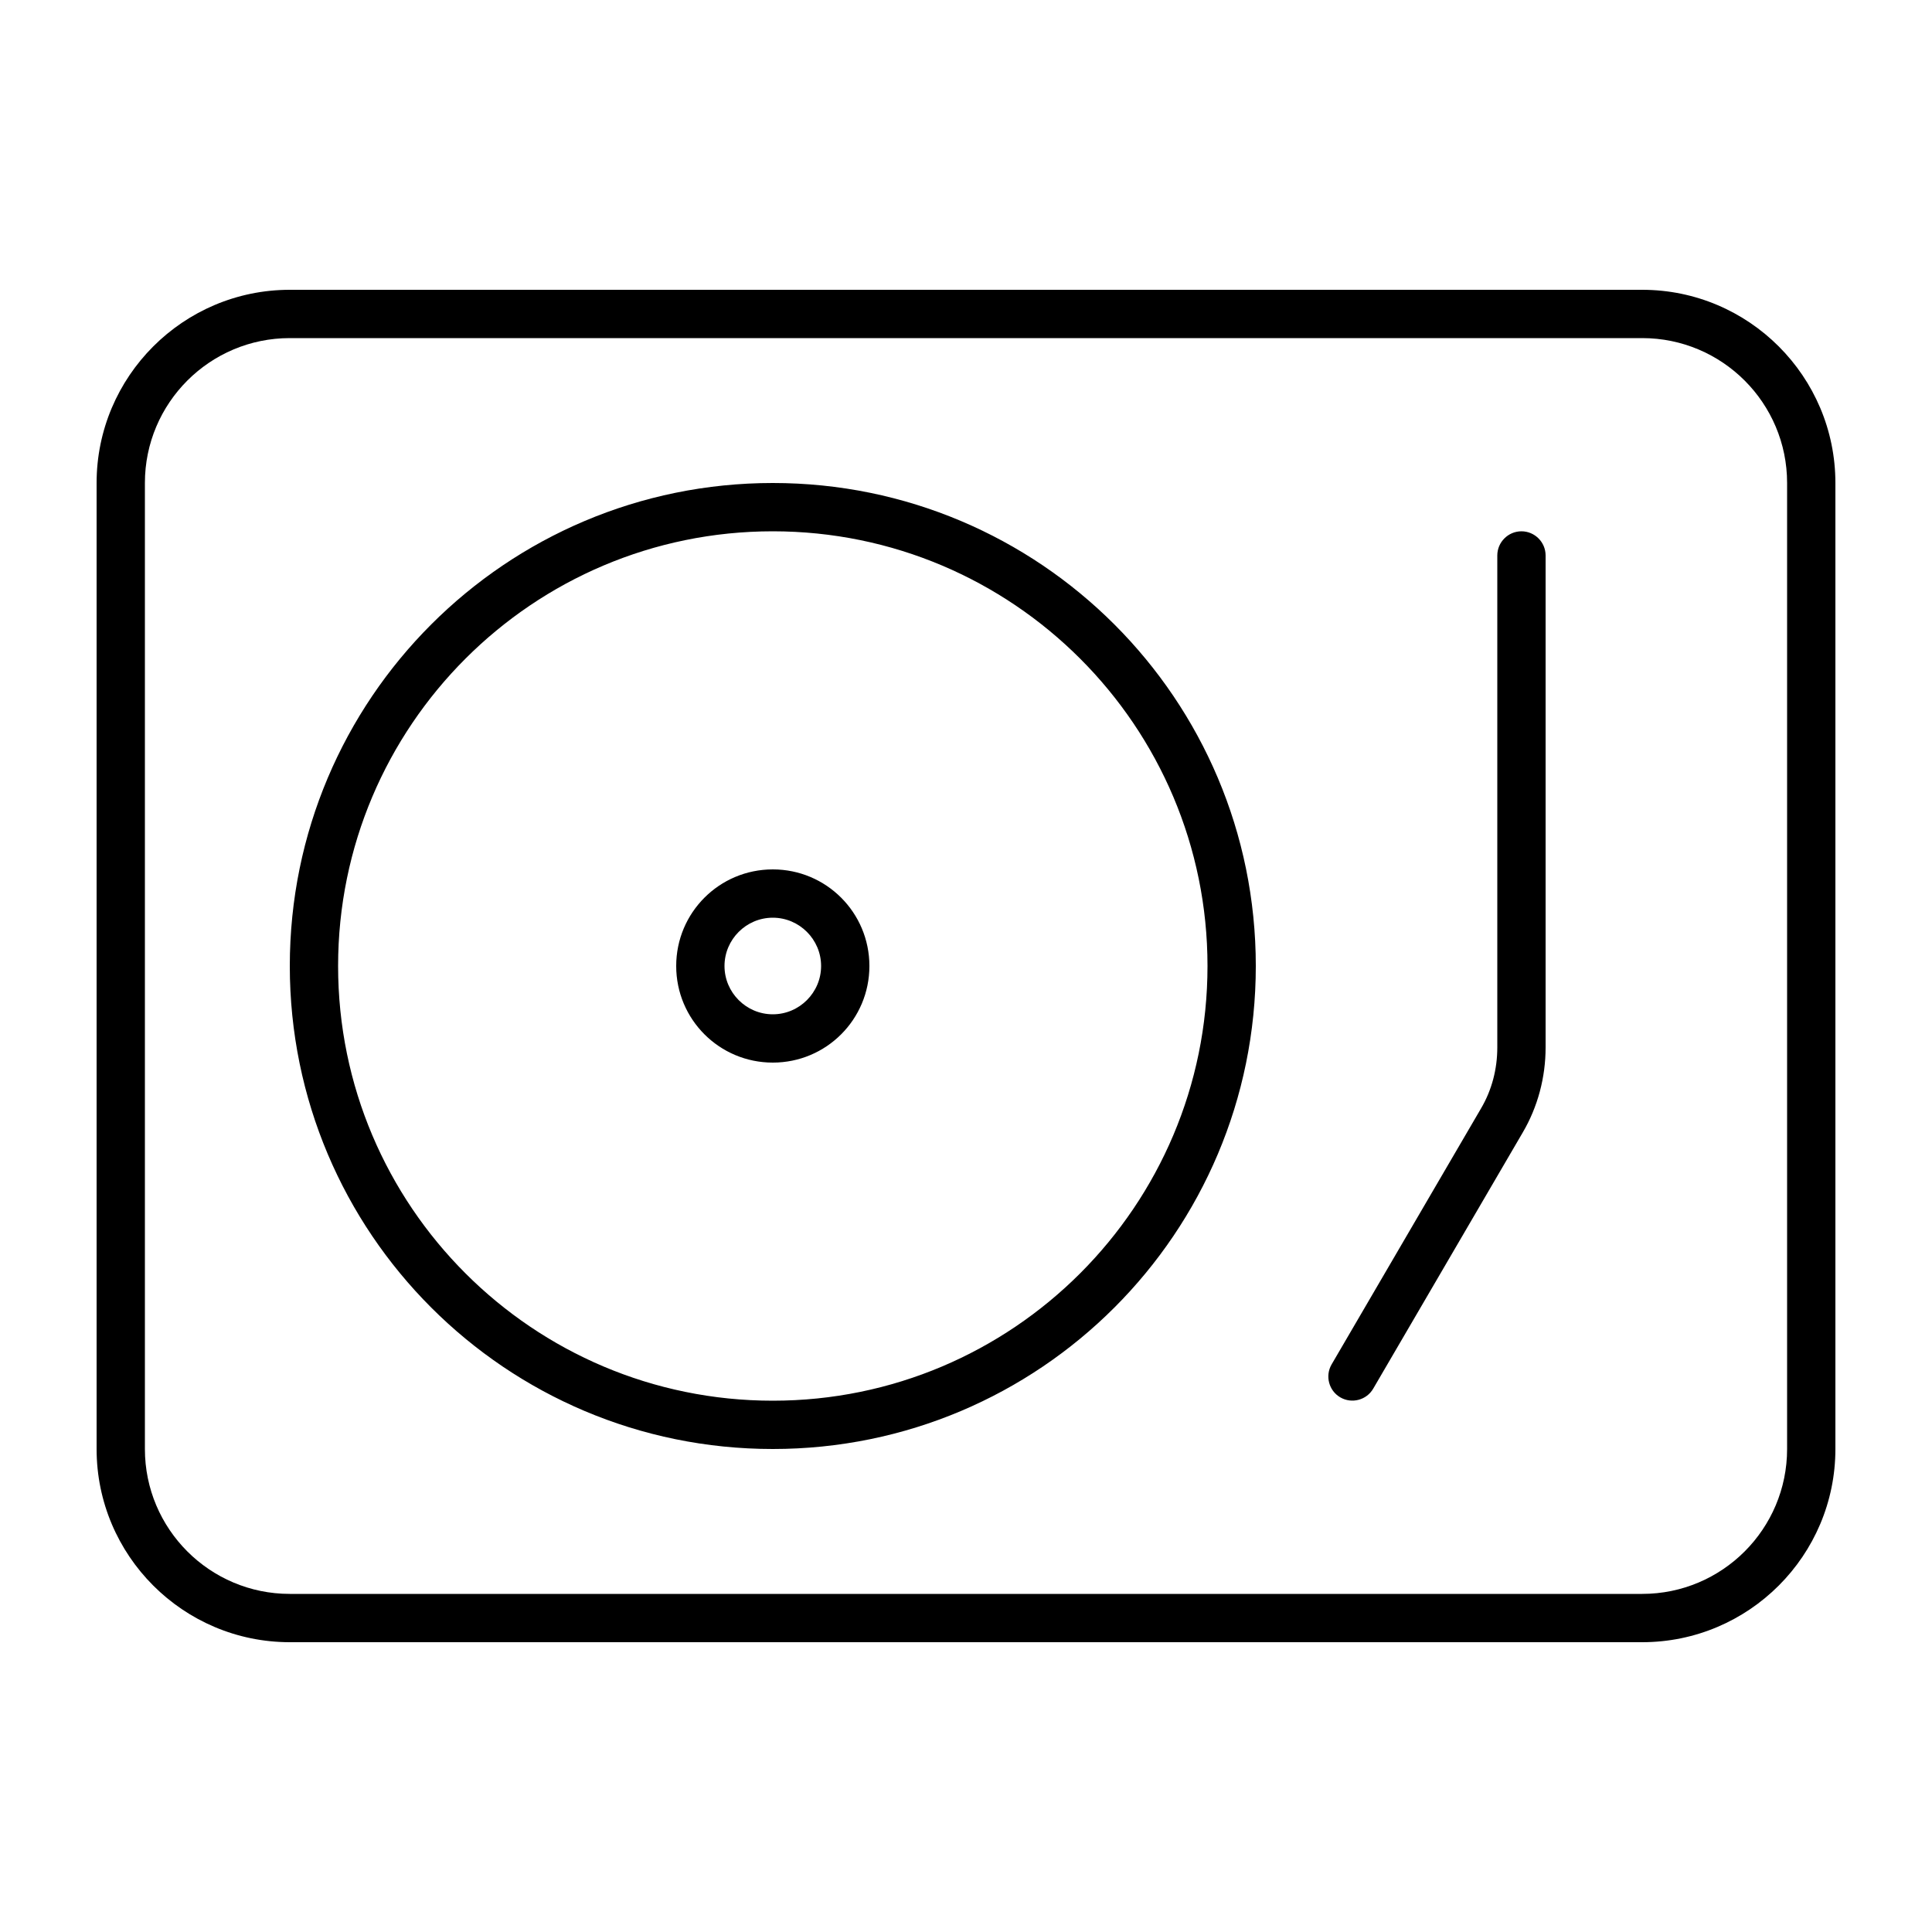
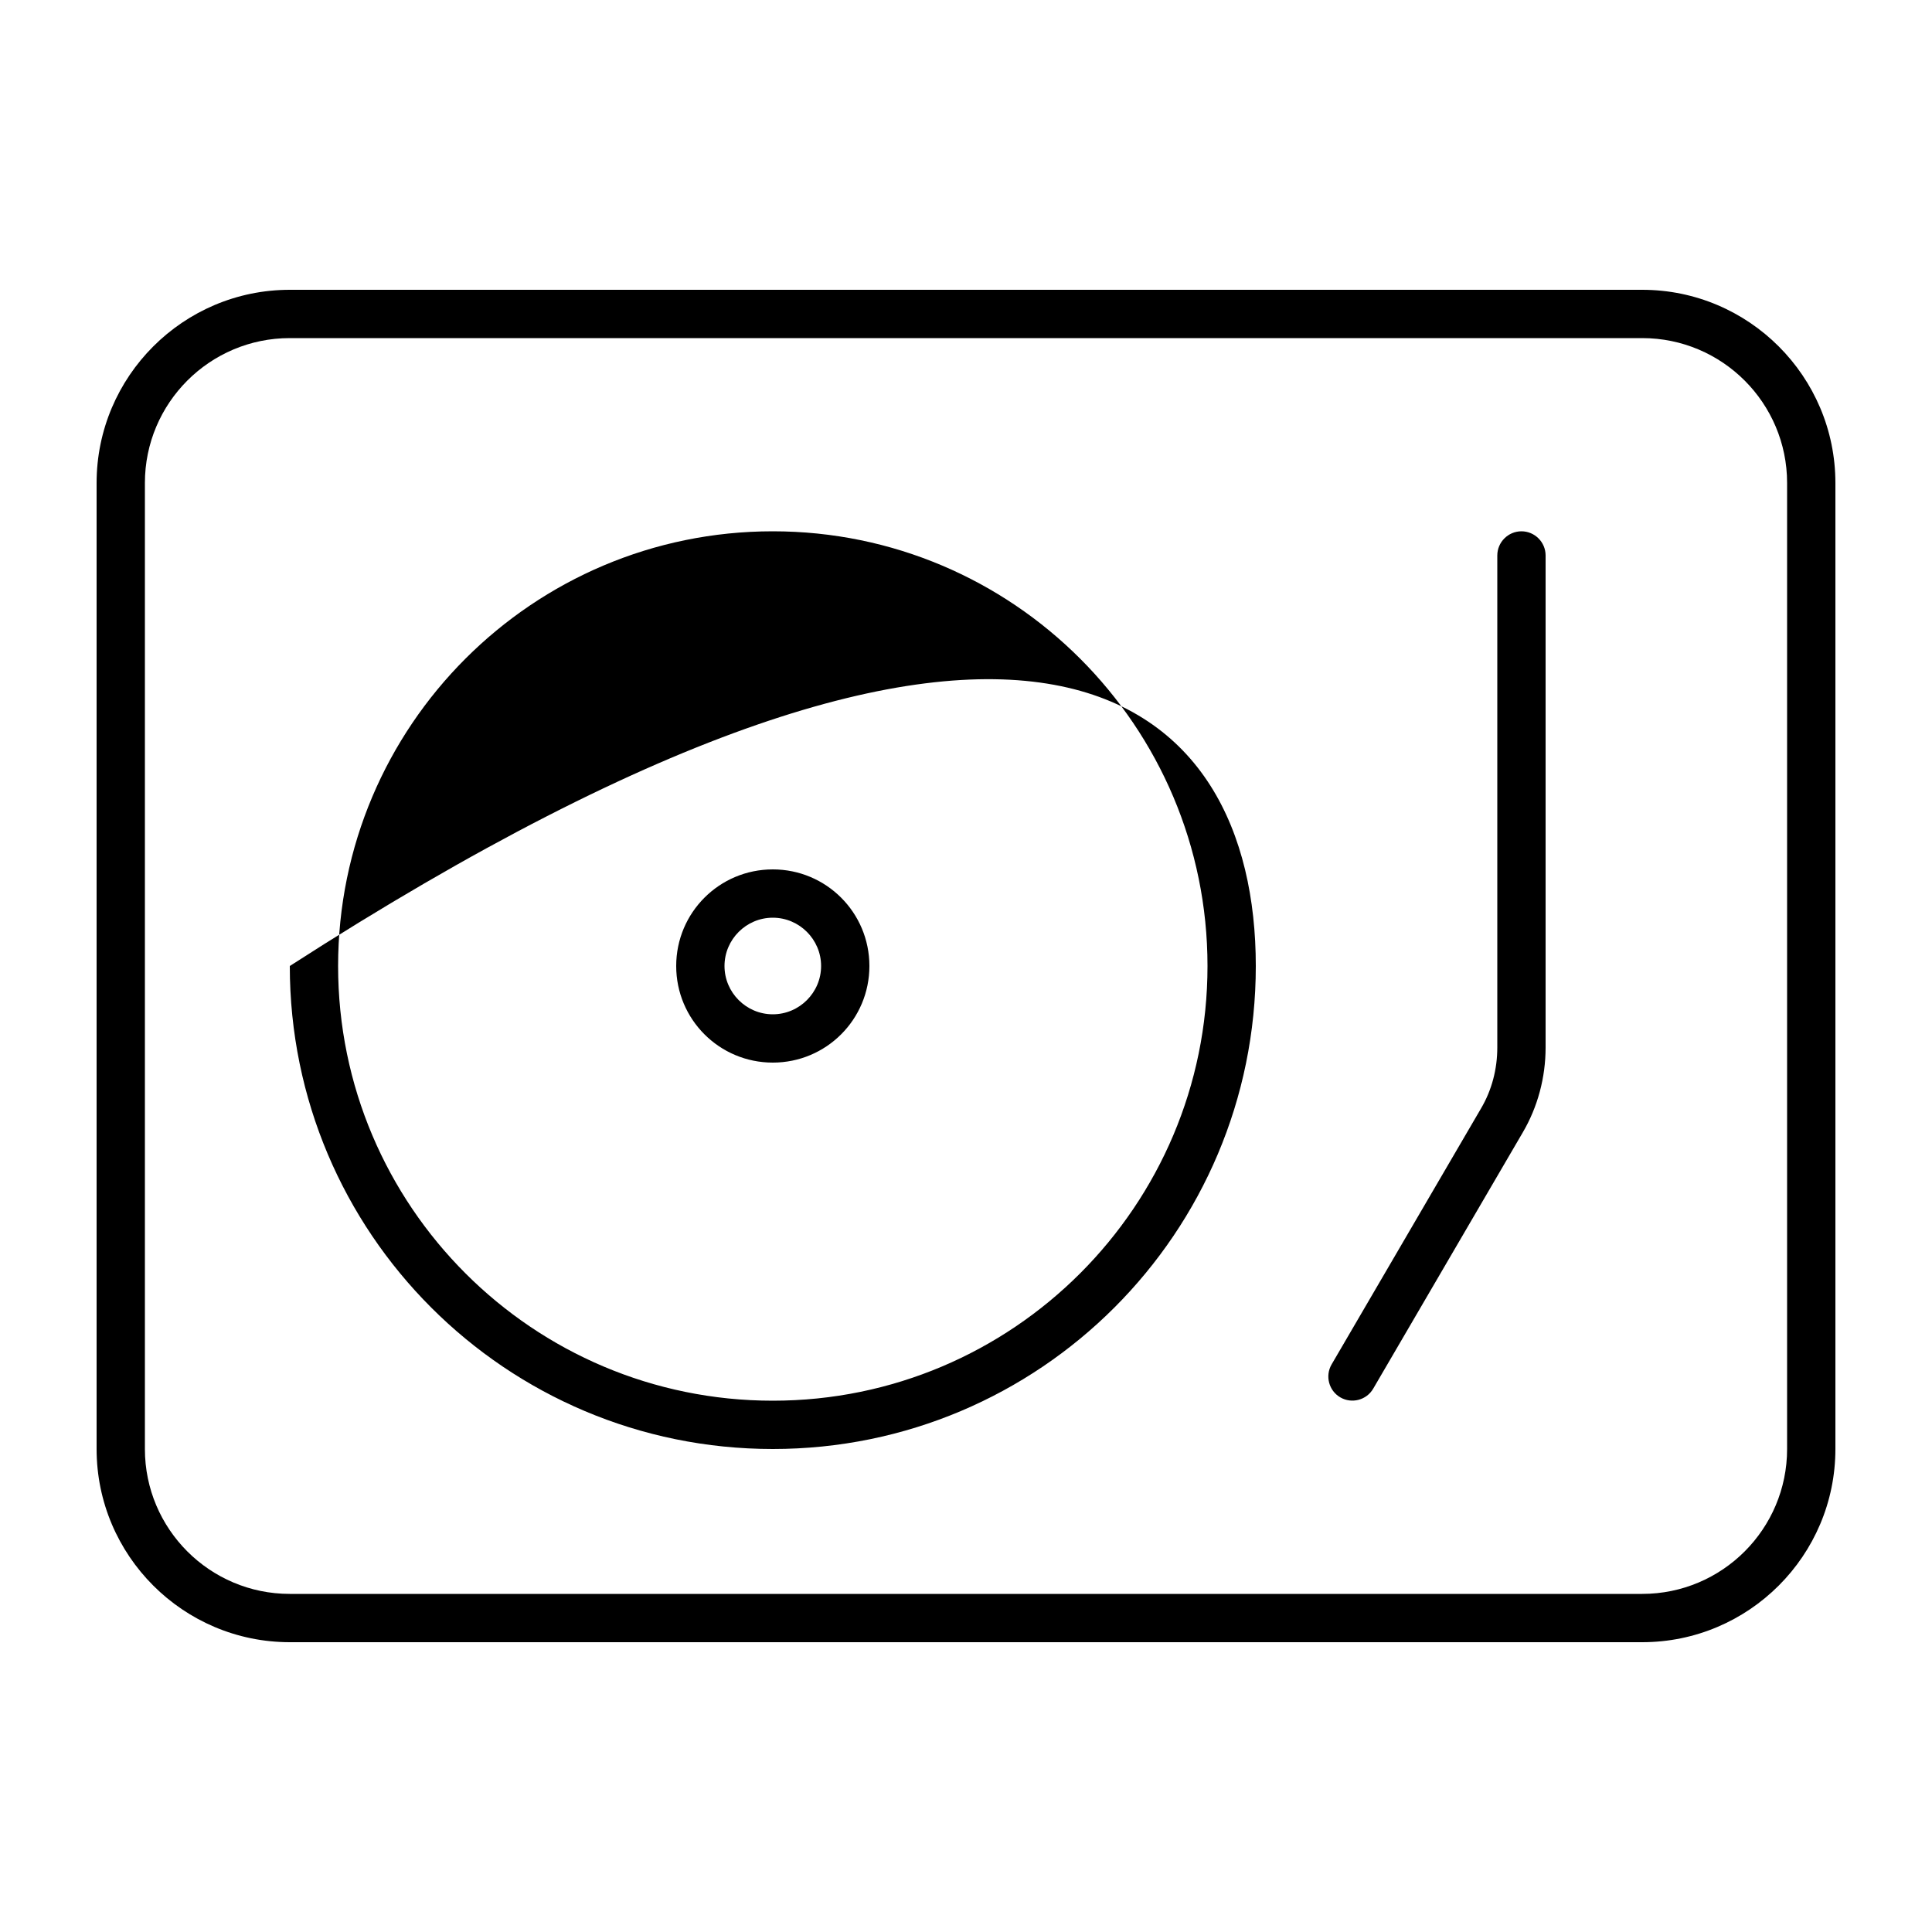
<svg xmlns="http://www.w3.org/2000/svg" viewBox="0 0 640 640">
-   <path fill="currentColor" d="M96 112C69.5 112 48 133.5 48 160L48 480C48 506.5 69.5 528 96 528L544 528C570.5 528 592 506.5 592 480L592 160C592 133.5 570.5 112 544 112L96 112zM32 160C32 124.7 60.7 96 96 96L544 96C579.3 96 608 124.7 608 160L608 480C608 515.3 579.3 544 544 544L96 544C60.7 544 32 515.3 32 480L32 160zM112 320C112 399.5 176.5 464 256 464C335.5 464 400 399.5 400 320C400 240.5 335.5 176 256 176C176.5 176 112 240.5 112 320zM256 480C167.6 480 96 408.4 96 320C96 231.6 167.6 160 256 160C344.4 160 416 231.6 416 320C416 408.4 344.4 480 256 480zM256 336C264.8 336 272 328.8 272 320C272 311.2 264.8 304 256 304C247.2 304 240 311.2 240 320C240 328.8 247.2 336 256 336zM256 288C273.7 288 288 302.3 288 320C288 337.7 273.7 352 256 352C238.3 352 224 337.7 224 320C224 302.3 238.3 288 256 288zM512 184L512 347C512 356.9 509.4 366.7 504.4 375.2L454.9 460C452.7 463.8 447.8 465.1 444 462.9C440.2 460.7 438.9 455.8 441.1 452L490.6 367.2C494.2 361.1 496 354.1 496 347L496 184C496 179.6 499.6 176 504 176C508.4 176 512 179.6 512 184z" />
+   <path fill="currentColor" d="M96 112C69.5 112 48 133.5 48 160L48 480C48 506.5 69.5 528 96 528L544 528C570.5 528 592 506.5 592 480L592 160C592 133.5 570.5 112 544 112L96 112zM32 160C32 124.7 60.7 96 96 96L544 96C579.3 96 608 124.7 608 160L608 480C608 515.3 579.3 544 544 544L96 544C60.7 544 32 515.3 32 480L32 160zM112 320C112 399.5 176.5 464 256 464C335.5 464 400 399.5 400 320C400 240.5 335.5 176 256 176C176.5 176 112 240.5 112 320zM256 480C167.6 480 96 408.4 96 320C344.4 160 416 231.6 416 320C416 408.4 344.4 480 256 480zM256 336C264.8 336 272 328.8 272 320C272 311.2 264.8 304 256 304C247.2 304 240 311.2 240 320C240 328.8 247.2 336 256 336zM256 288C273.7 288 288 302.3 288 320C288 337.7 273.7 352 256 352C238.3 352 224 337.7 224 320C224 302.3 238.3 288 256 288zM512 184L512 347C512 356.9 509.4 366.7 504.4 375.2L454.9 460C452.7 463.8 447.8 465.1 444 462.9C440.2 460.7 438.9 455.8 441.1 452L490.6 367.2C494.2 361.1 496 354.1 496 347L496 184C496 179.6 499.6 176 504 176C508.4 176 512 179.6 512 184z" />
</svg>